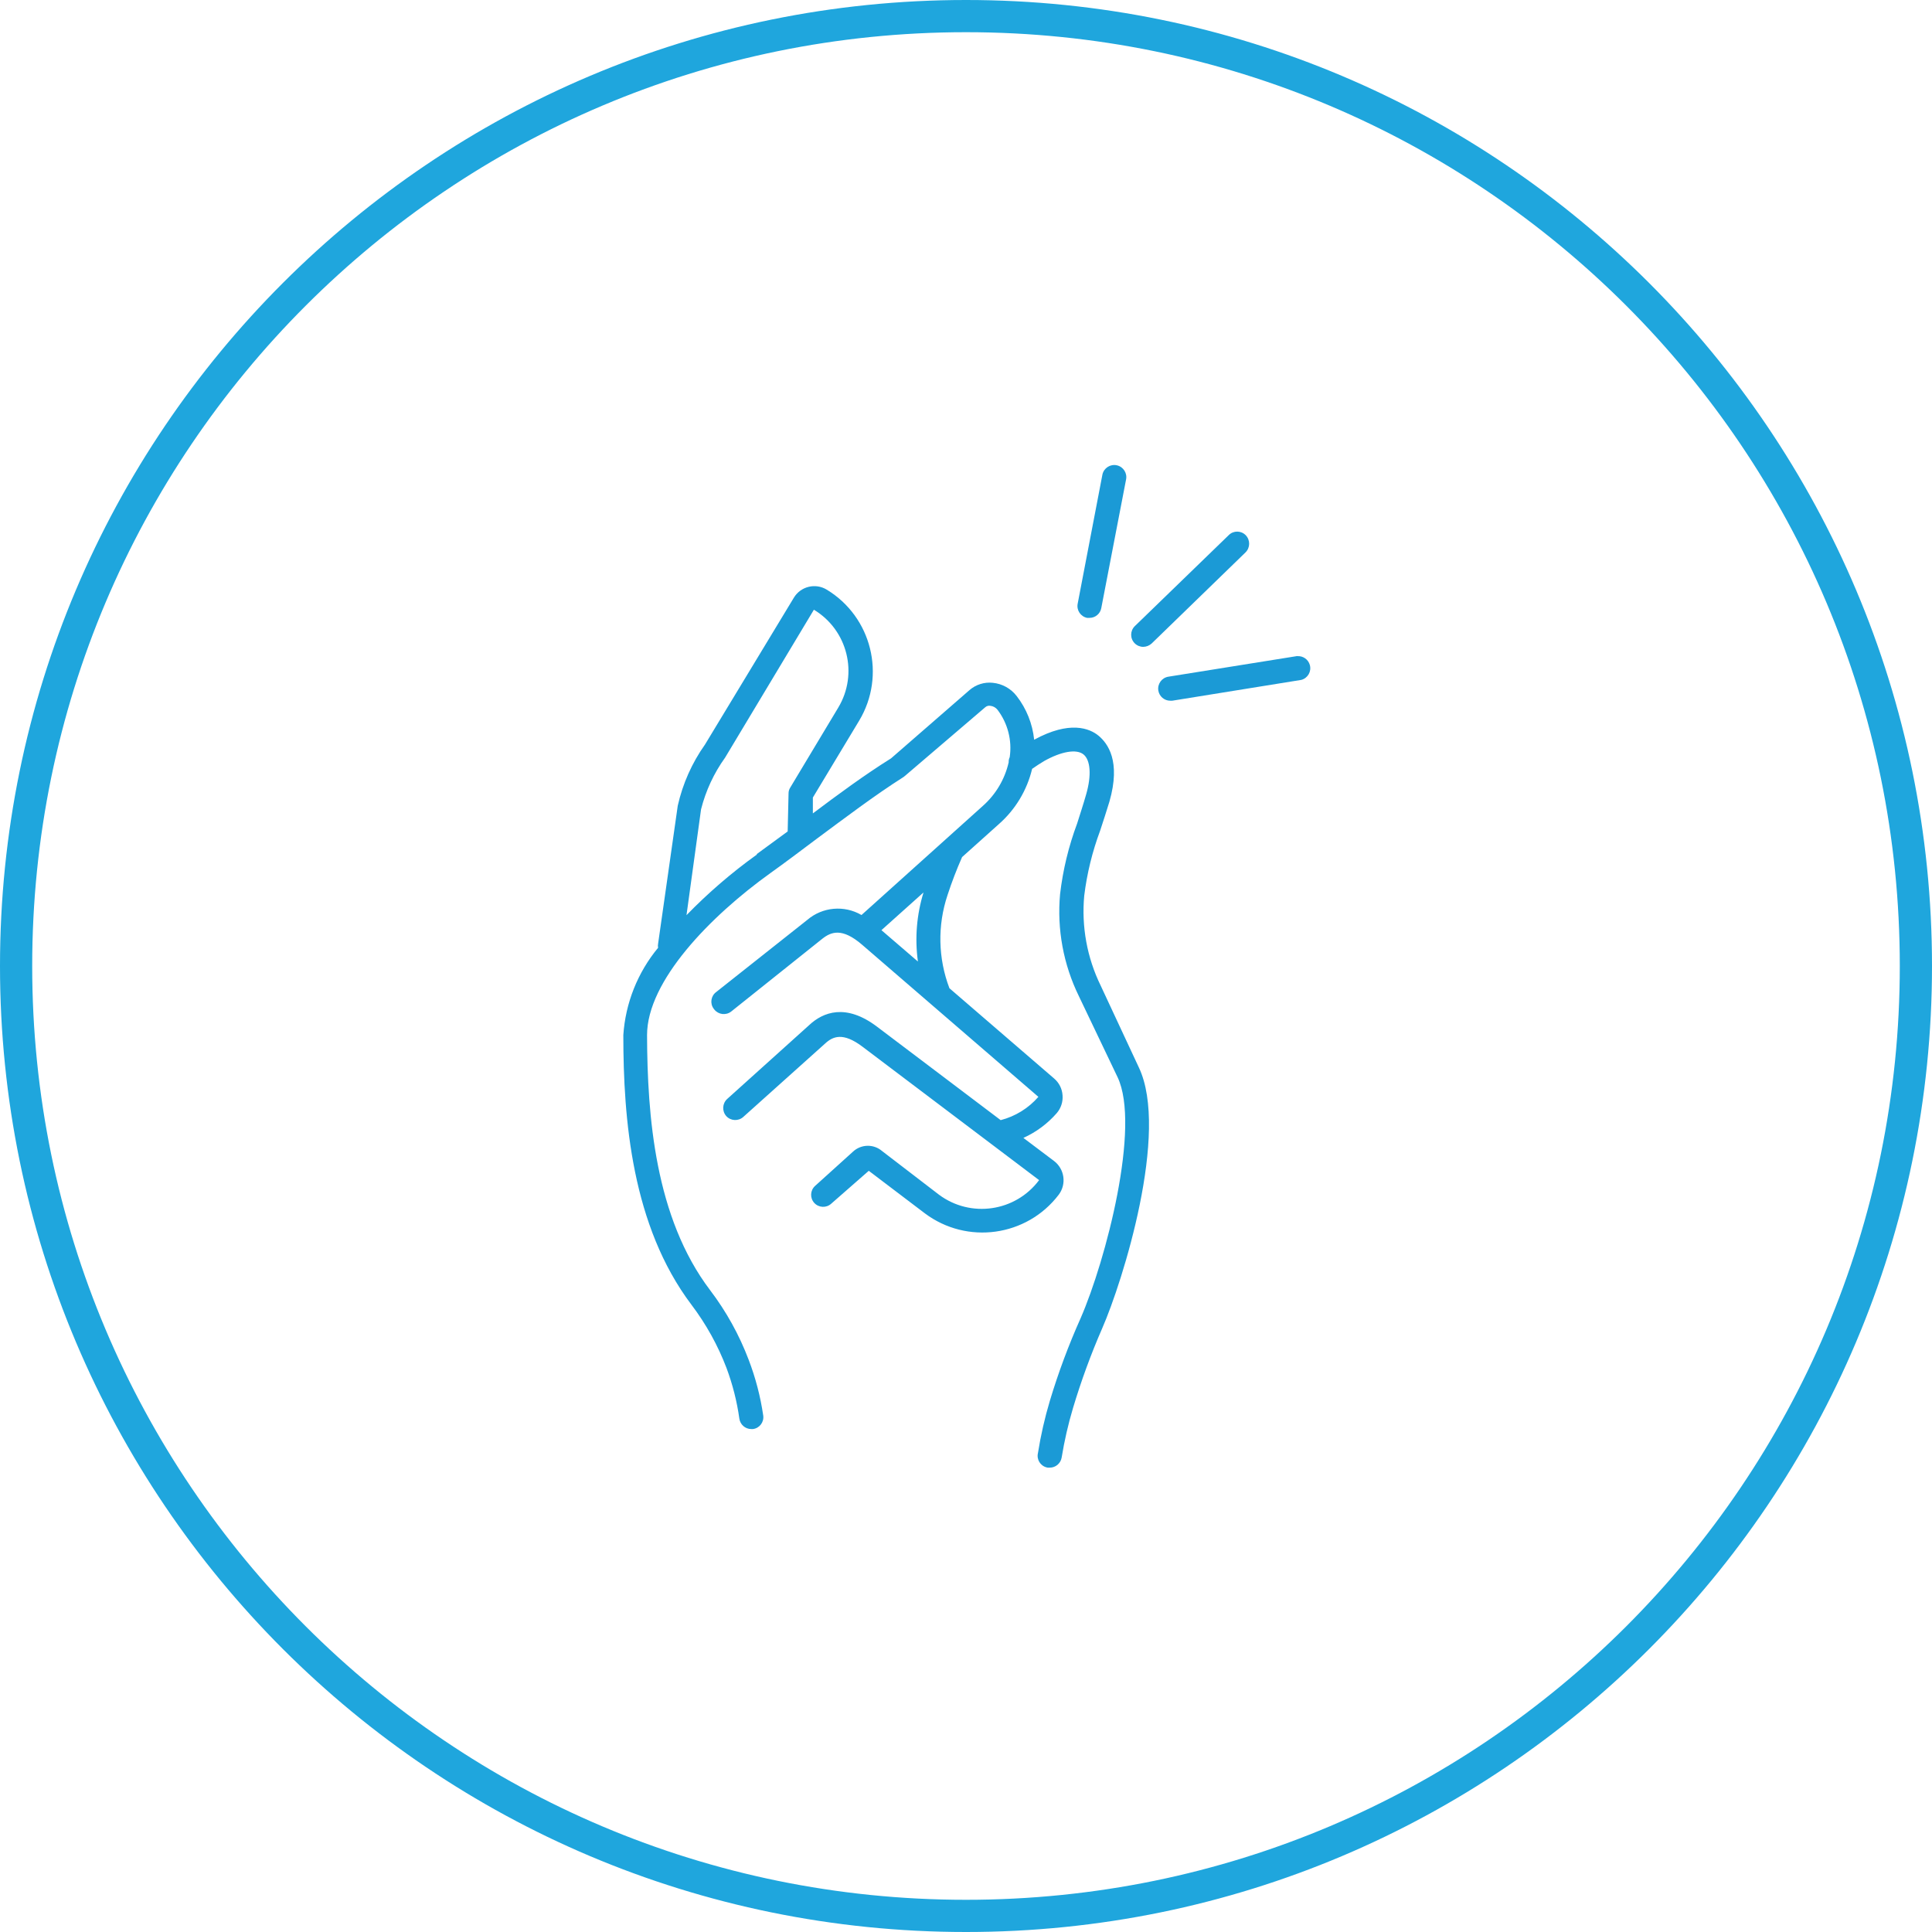
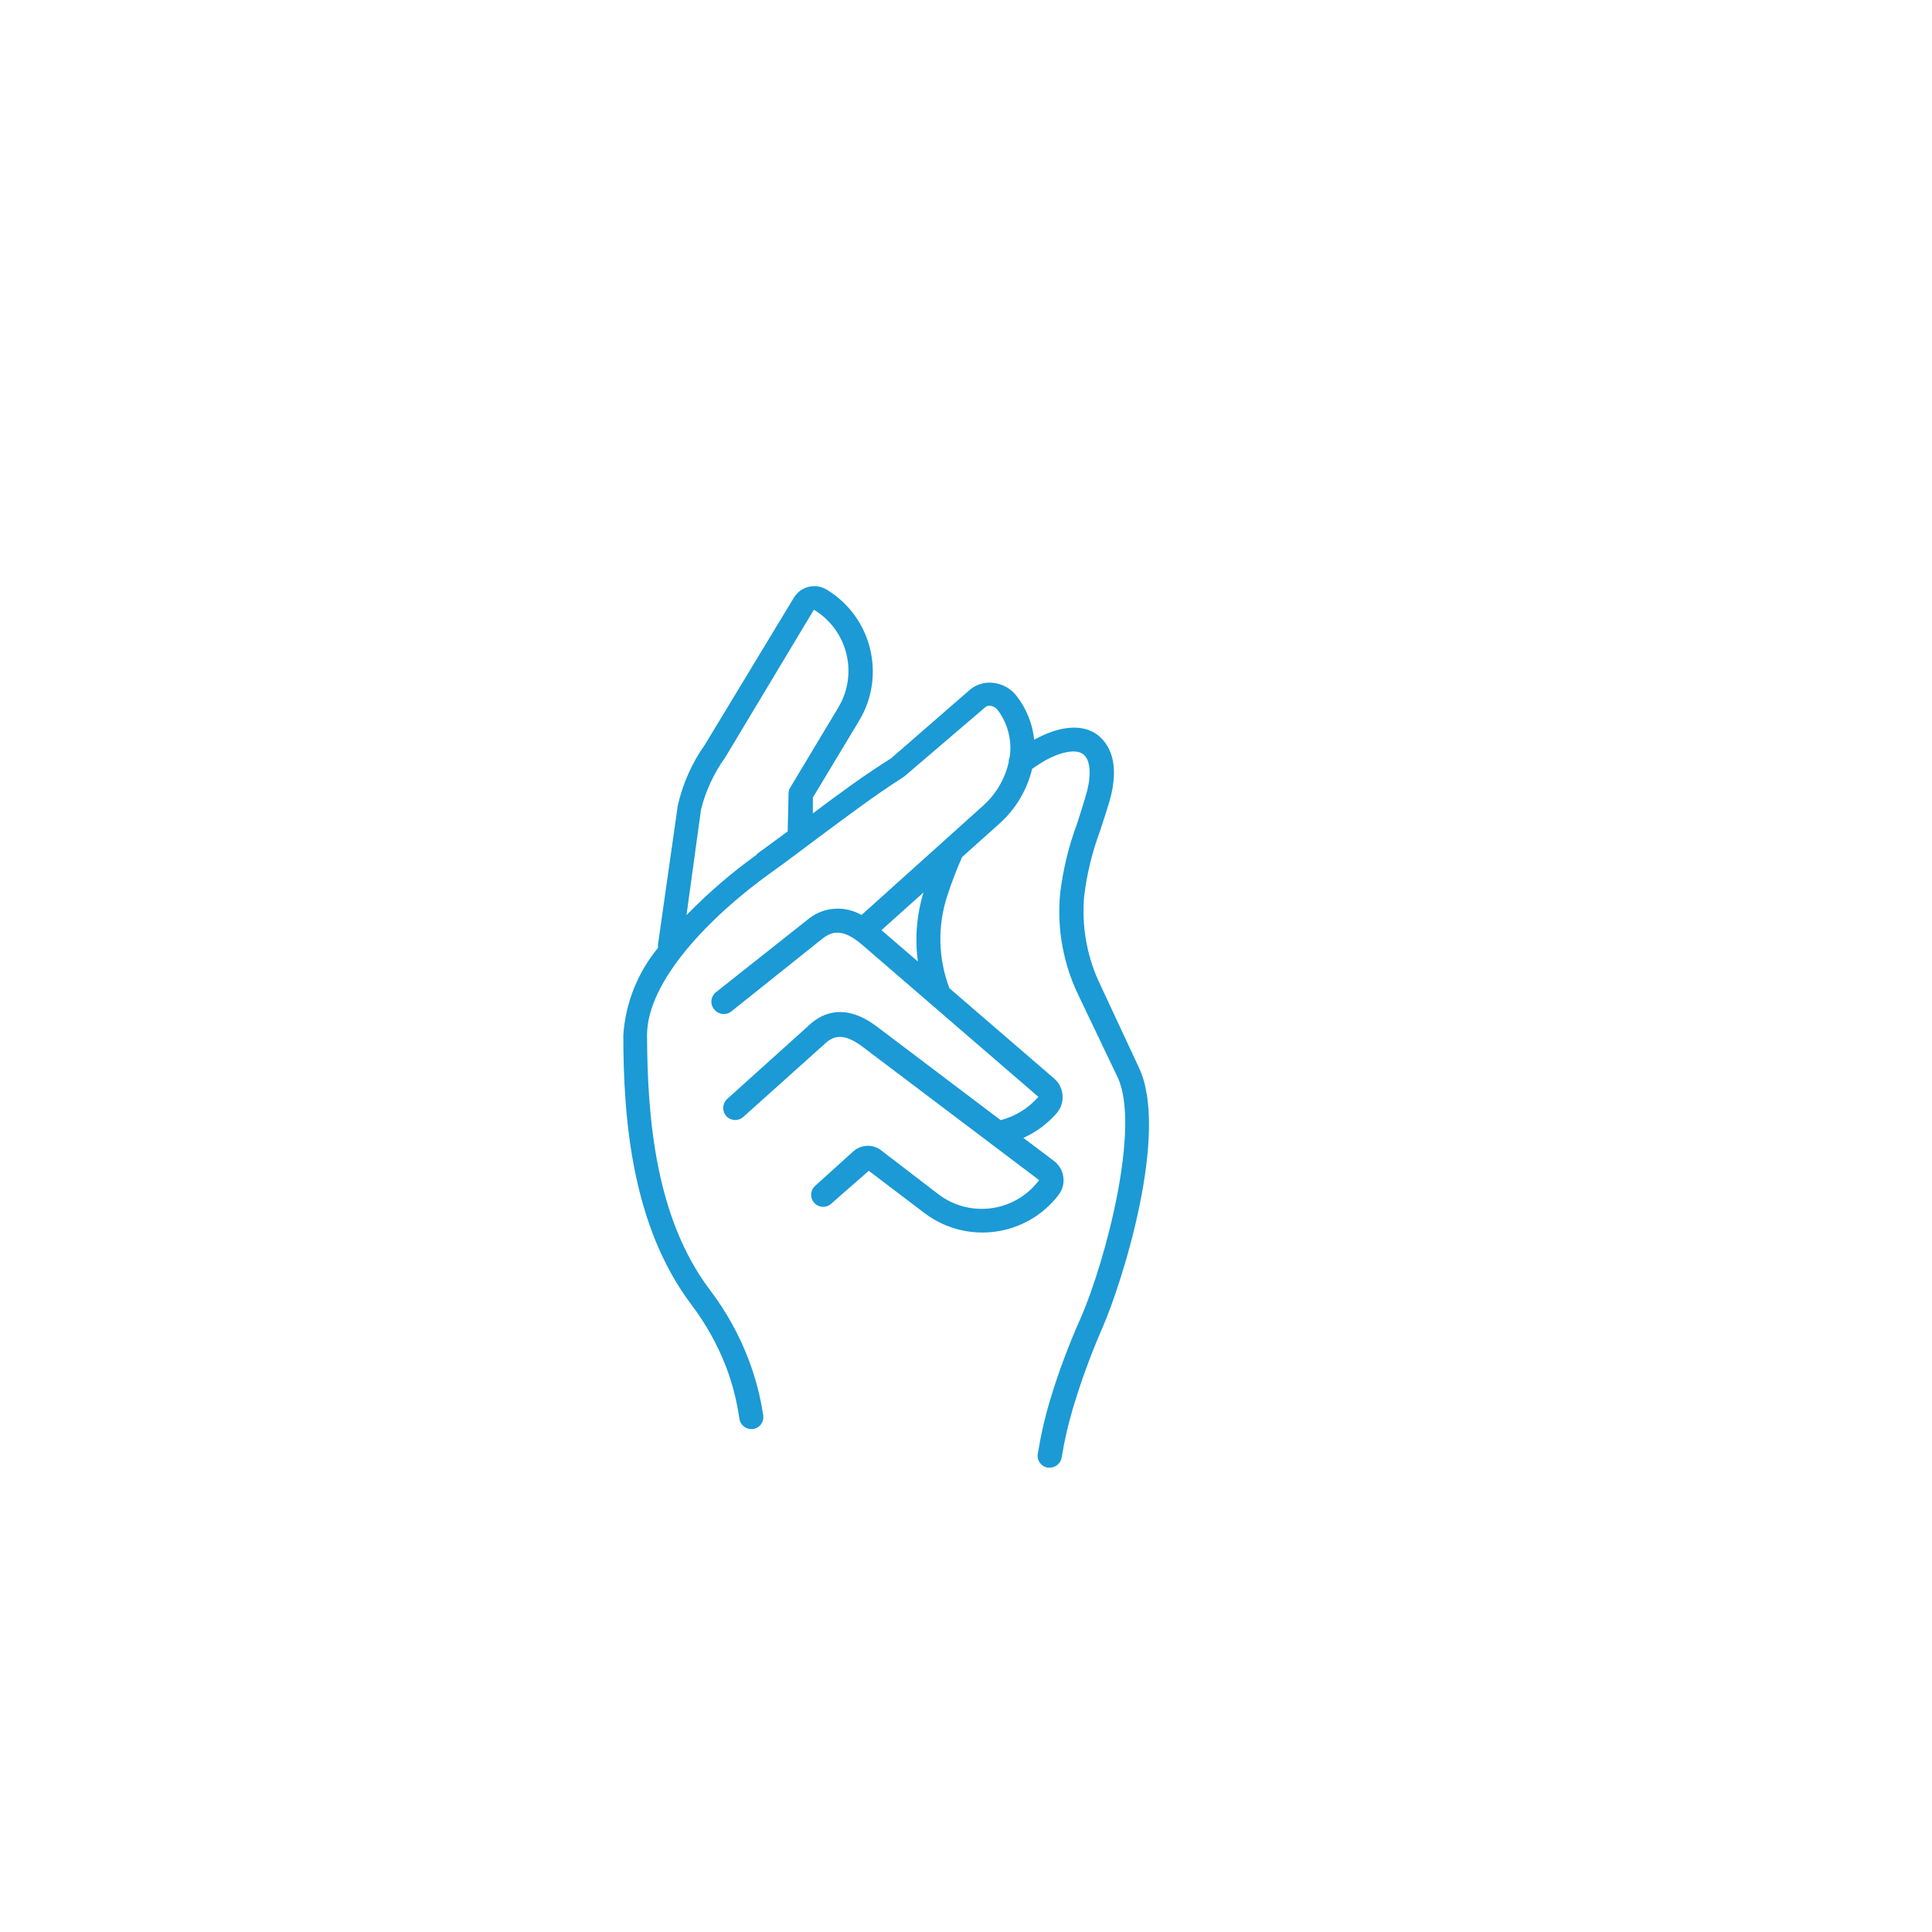
<svg xmlns="http://www.w3.org/2000/svg" width="600" zoomAndPan="magnify" viewBox="0 0 450 450" height="600" preserveAspectRatio="xMidYMid meet" version="1.0">
  <defs>
    <clipPath id="e2c851b32d">
-       <path d="M 225 0 C 100.734 0 0 100.734 0 225 C 0 349.266 100.734 450 225 450 C 349.266 450 450 349.266 450 225 C 450 100.734 349.266 0 225 0 Z M 225 0 " clip-rule="nonzero" />
-     </clipPath>
+       </clipPath>
  </defs>
  <path fill="#1b9ad6" d="M 256.371 229.57 C 253.195 223.07 251.871 215.82 252.539 208.613 C 253.176 203.445 254.418 198.371 256.238 193.492 C 256.984 191.219 257.73 188.945 258.406 186.711 C 261.121 177.25 258 173.145 255.898 171.383 C 253.797 169.621 249.117 167.789 240.875 172.297 C 240.496 168.594 239.09 165.07 236.805 162.125 C 235.457 160.371 233.445 159.254 231.246 159.039 C 229.281 158.824 227.312 159.438 225.82 160.734 L 207.543 176.637 C 201.305 180.539 195.234 185.016 189.332 189.457 L 189.332 185.762 L 200.117 167.855 C 206.43 157.336 203.047 143.691 192.555 137.336 C 189.93 135.742 186.508 136.574 184.914 139.199 C 184.906 139.211 184.898 139.223 184.891 139.238 L 164.207 173.418 C 161.172 177.699 159.016 182.539 157.863 187.66 L 153.285 219.805 C 153.219 220.117 153.219 220.441 153.285 220.754 C 148.516 226.516 145.68 233.637 145.184 241.098 C 145.184 260.699 147.184 285.52 161.051 303.898 C 164.461 308.402 167.215 313.371 169.223 318.648 C 170.641 322.453 171.645 326.398 172.207 330.414 C 172.395 331.809 173.582 332.852 174.988 332.855 L 175.363 332.855 C 176.887 332.668 177.965 331.277 177.777 329.754 C 177.773 329.738 177.773 329.719 177.77 329.703 C 177.121 325.262 175.984 320.906 174.379 316.715 C 172.184 310.926 169.168 305.477 165.426 300.543 C 152.539 283.586 150.777 259.852 150.711 241.098 C 150.711 228.484 165.496 213.363 179.398 203.391 C 182.957 200.848 186.551 198.137 190.113 195.457 C 196.895 190.438 203.676 185.285 210.457 180.977 L 210.797 180.707 L 229.48 164.734 C 229.805 164.445 230.242 164.32 230.668 164.398 C 231.324 164.465 231.922 164.797 232.332 165.312 C 234.73 168.461 235.758 172.449 235.18 176.367 C 235 176.734 234.918 177.145 234.941 177.555 C 234.043 181.492 231.934 185.051 228.906 187.727 L 200.66 213.125 C 196.629 210.777 191.551 211.238 188.012 214.277 L 166.816 231.062 C 165.582 231.973 165.316 233.715 166.23 234.949 C 166.277 235.012 166.324 235.074 166.375 235.133 C 167.336 236.34 169.09 236.555 170.309 235.605 L 191.535 218.652 C 193.605 217.023 196.148 216.039 200.793 220.043 L 241.859 255.477 C 239.547 258.133 236.484 260.023 233.078 260.902 L 204.32 239.168 C 196.996 233.605 191.672 235.773 188.484 238.758 L 169.359 255.984 C 168.23 257.035 168.137 258.793 169.156 259.953 C 170.195 261.102 171.973 261.191 173.125 260.156 L 192.18 243.066 C 193.977 241.406 196.316 240.352 200.863 243.777 L 242.027 274.871 C 236.52 282.246 226.078 283.762 218.699 278.262 L 205.441 268.09 C 203.465 266.41 200.547 266.484 198.656 268.262 L 189.84 276.23 C 188.699 277.27 188.617 279.035 189.656 280.18 C 190.695 281.32 192.465 281.406 193.605 280.367 L 202.355 272.703 L 215.41 282.605 C 225.234 289.977 239.168 288.039 246.605 278.262 C 248.449 275.797 247.965 272.305 245.523 270.43 L 238.367 265.039 C 241.34 263.699 243.988 261.73 246.133 259.273 C 247.125 258.121 247.613 256.621 247.488 255.105 C 247.387 253.59 246.68 252.184 245.523 251.203 L 221.141 230.18 C 218.488 223.215 218.332 215.547 220.699 208.48 C 221.68 205.473 222.812 202.52 224.09 199.629 L 232.637 191.965 C 236.496 188.578 239.211 184.074 240.402 179.078 C 241.316 178.434 242.266 177.824 243.215 177.25 C 247.219 175.012 250.742 174.398 252.371 175.723 C 254 177.047 254.27 180.605 252.98 185.047 C 252.336 187.32 251.59 189.559 250.879 191.828 C 248.898 197.129 247.566 202.652 246.91 208.277 C 246.168 216.438 247.684 224.648 251.285 232.012 L 260.305 250.898 C 265.73 262.324 257.594 293.523 251.691 307.051 C 248.898 313.289 246.512 319.699 244.539 326.246 C 243.344 330.246 242.414 334.324 241.758 338.453 C 241.406 339.945 242.328 341.445 243.824 341.797 C 243.902 341.816 243.984 341.832 244.062 341.844 L 244.504 341.844 C 245.887 341.844 247.066 340.836 247.285 339.469 C 247.918 335.574 248.801 331.723 249.93 327.941 C 251.82 321.641 254.082 315.457 256.711 309.426 C 261.527 298.438 272.41 263.648 265.258 248.625 Z M 176.277 199.051 C 170.41 203.258 164.93 207.98 159.898 213.16 L 163.289 188.508 C 164.383 184.18 166.281 180.094 168.887 176.469 L 189.57 142.016 C 197.434 146.746 199.973 156.957 195.242 164.82 C 195.242 164.824 195.238 164.832 195.234 164.836 L 184.078 183.418 C 183.805 183.832 183.664 184.316 183.668 184.809 L 183.465 193.66 C 181.16 195.355 178.617 197.188 176.277 198.918 Z M 213.781 223.941 L 205.305 216.652 L 215.105 207.867 C 213.516 213.023 213.066 218.461 213.781 223.805 Z M 213.781 223.941 " fill-opacity="1" fill-rule="evenodd" />
-   <path fill="#1b9ad6" d="M 290.148 124.656 C 289.07 123.559 287.309 123.543 286.215 124.621 C 286.203 124.633 286.191 124.645 286.18 124.656 L 264.309 145.848 C 263.203 146.941 263.191 148.723 264.285 149.828 C 264.812 150.359 265.527 150.66 266.273 150.664 C 267.004 150.656 267.703 150.379 268.242 149.883 L 290.078 128.691 C 291.211 127.598 291.246 125.797 290.156 124.664 C 290.152 124.66 290.148 124.66 290.148 124.656 Z M 290.148 124.656 " fill-opacity="1" fill-rule="evenodd" />
-   <path fill="#1b9ad6" d="M 302.184 152.801 L 272.141 157.613 C 270.605 157.855 269.555 159.297 269.797 160.832 C 270.012 162.203 271.195 163.211 272.582 163.211 L 273.023 163.211 L 303.102 158.359 C 304.602 157.961 305.496 156.418 305.094 154.914 C 304.746 153.617 303.527 152.742 302.184 152.832 Z M 302.184 152.801 " fill-opacity="1" fill-rule="evenodd" />
-   <path fill="#1b9ad6" d="M 253.219 143.914 L 253.762 143.914 C 255.105 143.922 256.262 142.965 256.508 141.645 L 262.273 111.734 C 262.609 110.219 261.652 108.715 260.137 108.379 C 258.617 108.043 257.117 108.996 256.777 110.516 C 256.766 110.57 256.754 110.629 256.746 110.684 L 251.016 140.594 C 250.703 142.117 251.688 143.602 253.207 143.914 C 253.211 143.914 253.215 143.914 253.219 143.914 Z M 253.219 143.914 " fill-opacity="1" fill-rule="evenodd" />
  <g clip-path="url(#e2c851b32d)">
    <path stroke-linecap="butt" transform="matrix(0.75, 0, 0, 0.75, 0, 0)" fill="none" stroke-linejoin="miter" d="M 300 0 C 134.312 0 -0 134.313 -0 300 C -0 465.688 134.312 600 300 600 C 465.688 600 600 465.688 600 300 C 600 134.313 465.688 0 300 0 Z M 300 0 " stroke="#1fa6dd" stroke-width="20" stroke-opacity="1" stroke-miterlimit="4" />
  </g>
</svg>